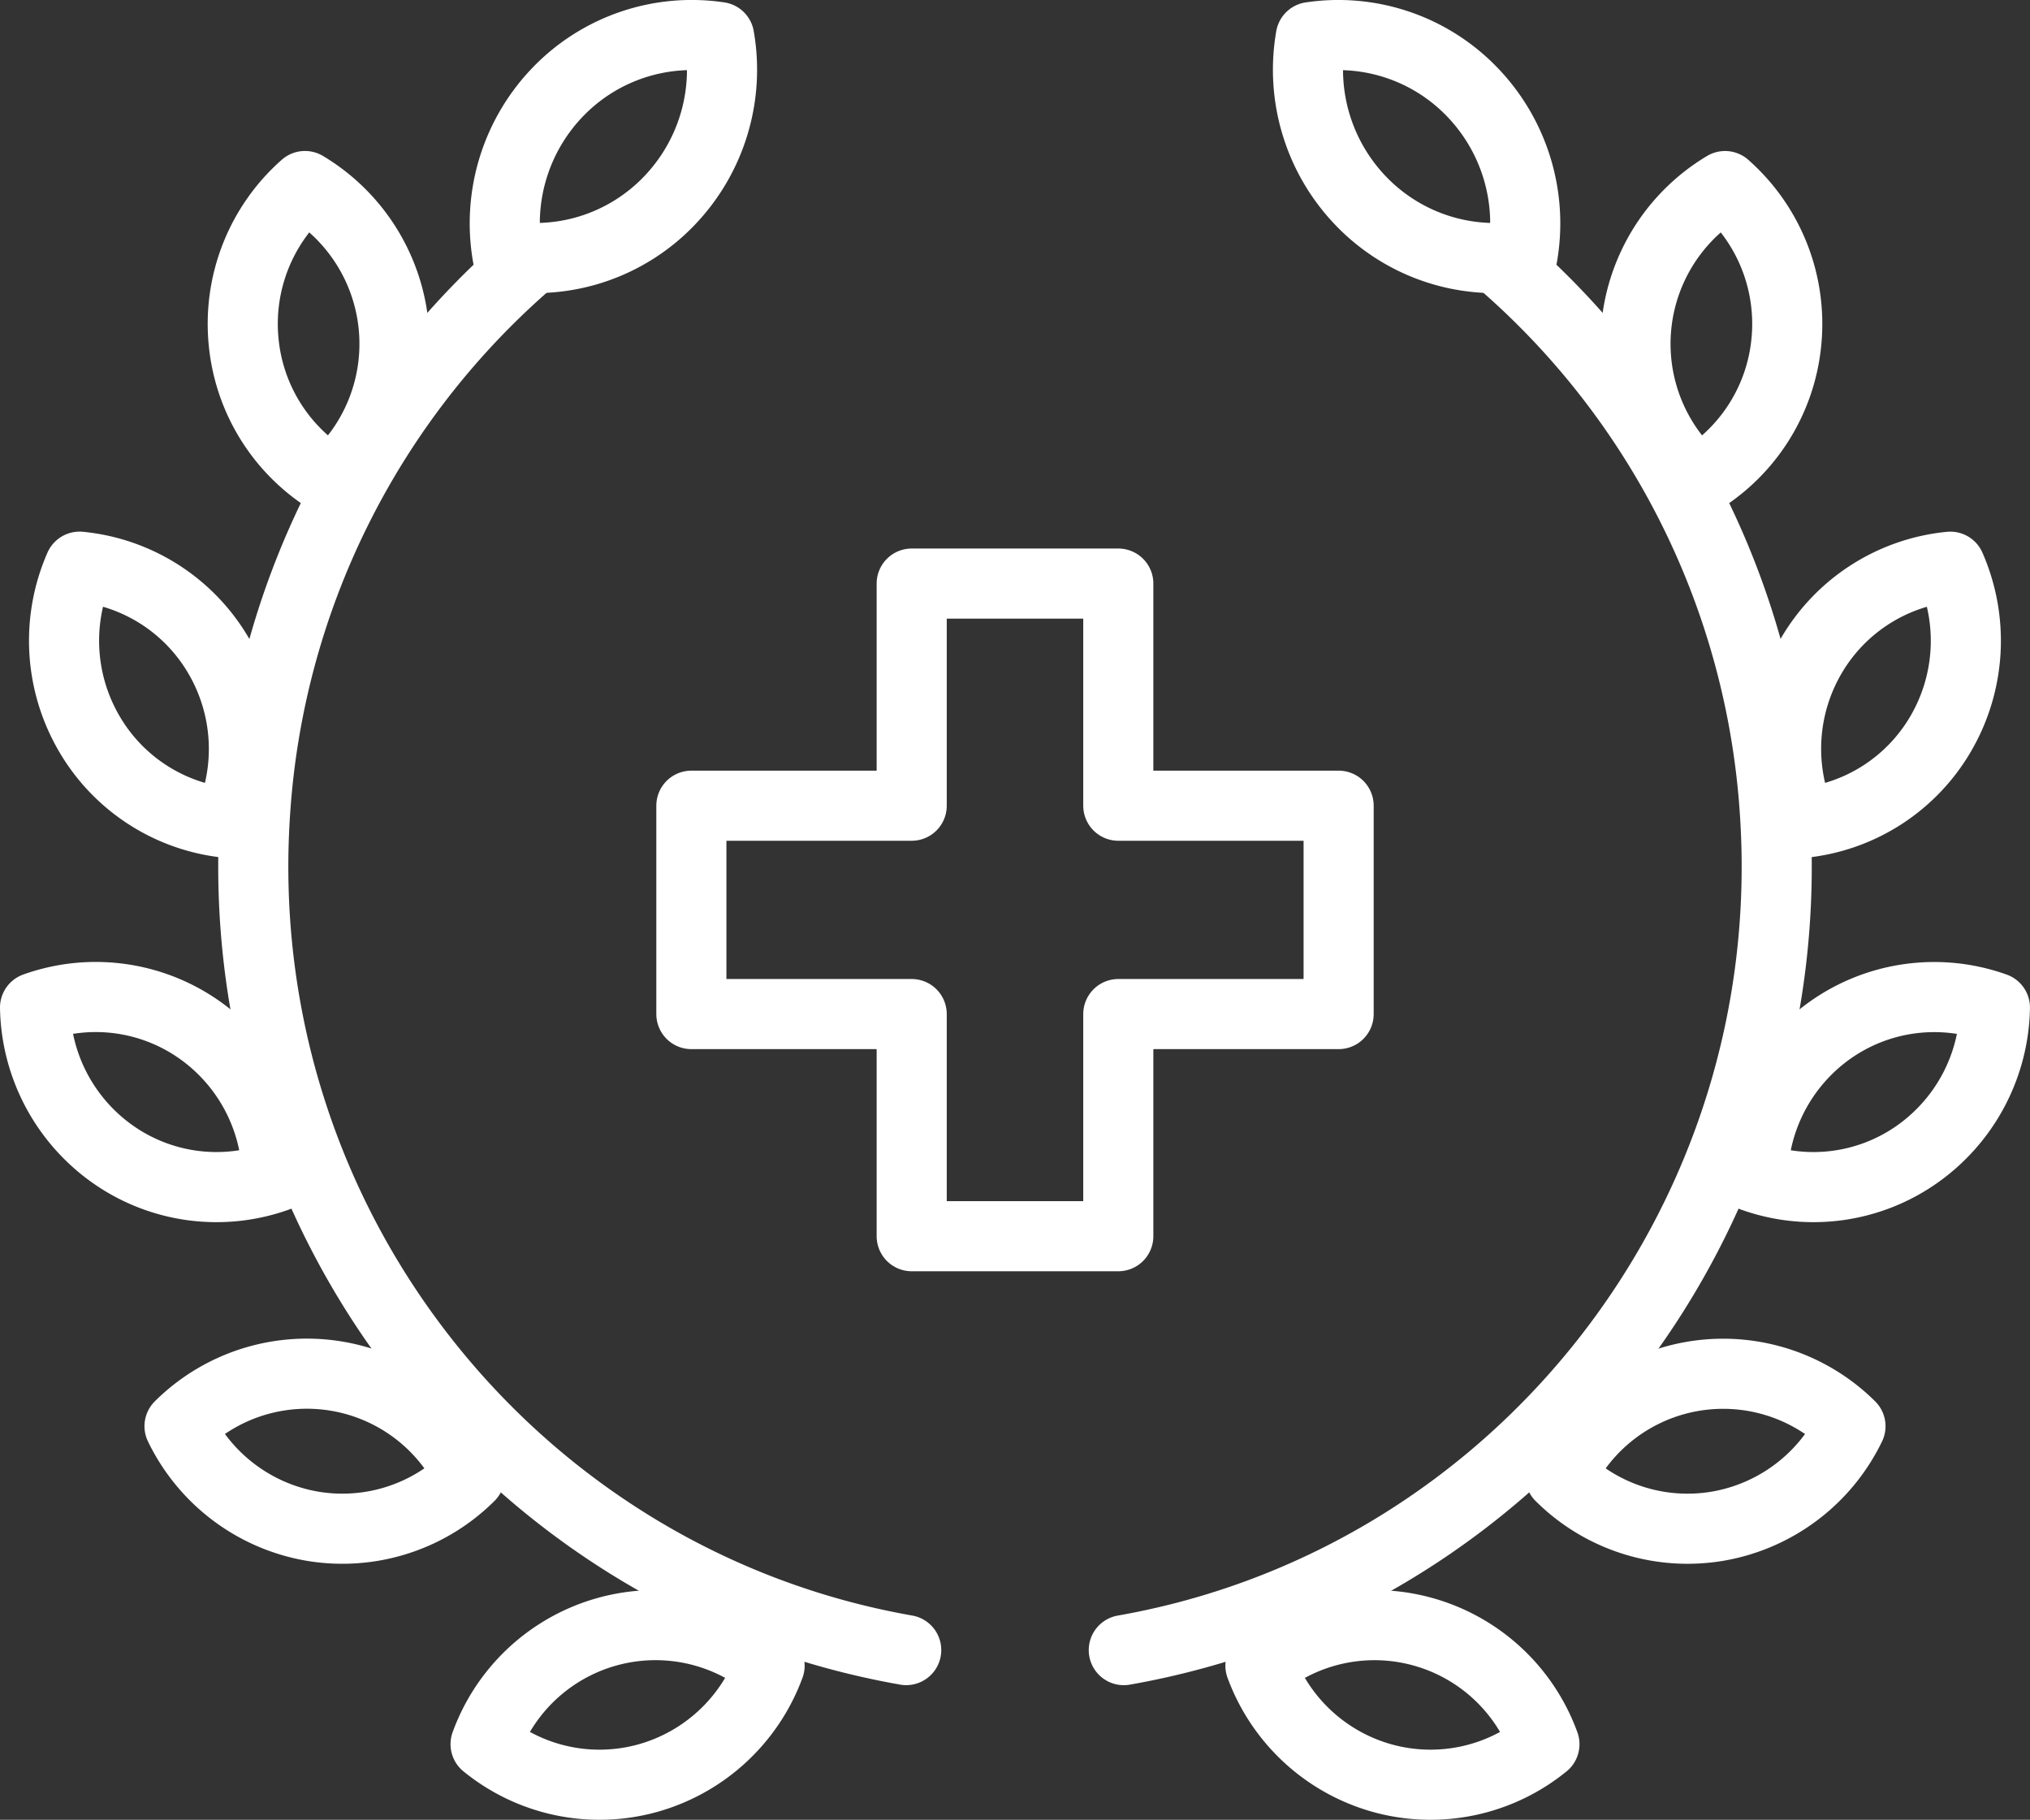
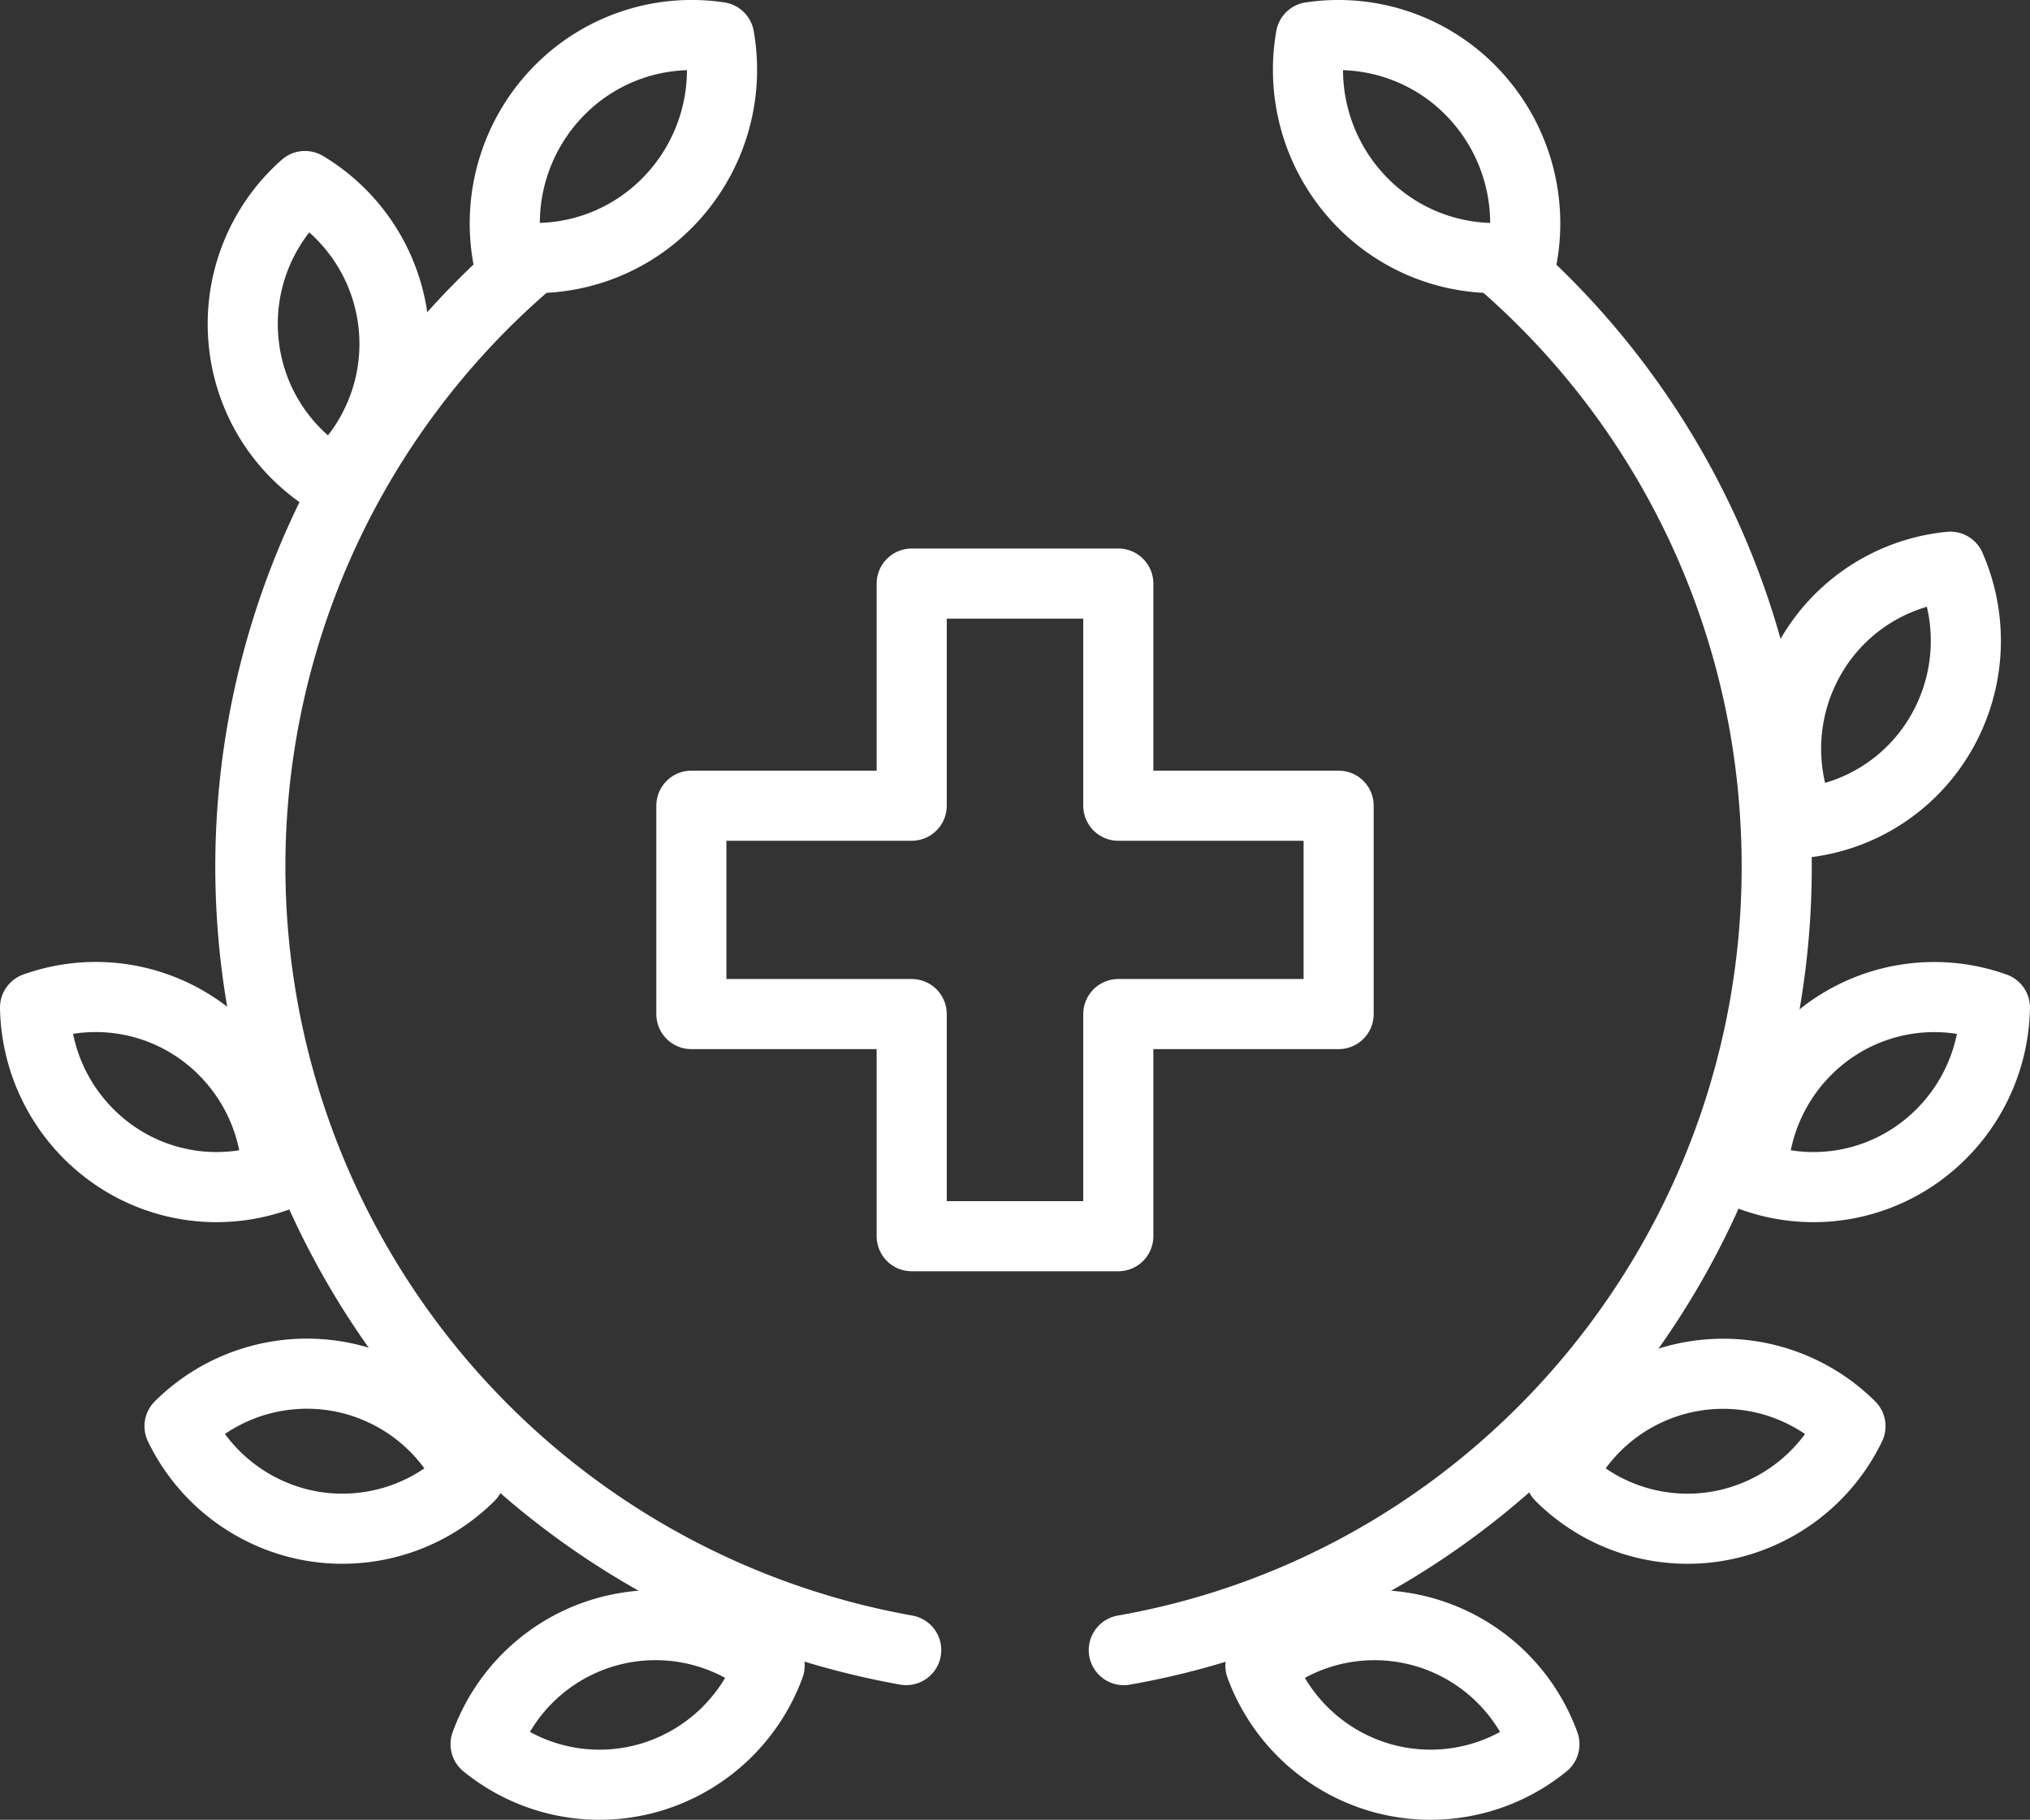
<svg xmlns="http://www.w3.org/2000/svg" id="office_memberships" data-name="office memberships" viewBox="0 0 646.32 579.29">
  <rect x="0" y="0" width="646.32" height="579.29" fill="#333333" stroke="none" />
  <defs>
    <style>.cls-1{fill:none;stroke:#fff;stroke-linecap:round;stroke-linejoin:round;stroke-width:22.32px;}</style>
  </defs>
  <title>office-memberships</title>
  <path class="cls-1" d="M214.45,99.62a60.26,60.26,0,0,0-16,52.22,59.12,59.12,0,0,0,51.37-17.46,60.23,60.23,0,0,0,16-52.23A59.18,59.18,0,0,0,214.45,99.62Z" transform="translate(-36.84 -70.35)" />
  <path class="cls-1" d="M114.38,178.87a58.2,58.2,0,0,0,28.26,44.81,58.52,58.52,0,0,0-8.7-94.11A58.48,58.48,0,0,0,114.38,178.87Z" transform="translate(-36.84 -70.35)" />
-   <path class="cls-1" d="M65.16,303.74a57.65,57.65,0,0,0,44.4,28.57,58.65,58.65,0,0,0-3-53,57.74,57.74,0,0,0-44.38-28.57A58.62,58.62,0,0,0,65.16,303.74Z" transform="translate(-36.84 -70.35)" />
  <path class="cls-1" d="M72.9,437.88a57.3,57.3,0,0,0,52.2,7,58.37,58.37,0,0,0-24.9-46.8,57.36,57.36,0,0,0-52.2-7A58.39,58.39,0,0,0,72.9,437.88Z" transform="translate(-36.84 -70.35)" />
  <path class="cls-1" d="M136.14,556.16a57.46,57.46,0,0,0,50.25-15.91A57.52,57.52,0,0,0,94,524.35,57.81,57.81,0,0,0,136.14,556.16Z" transform="translate(-36.84 -70.35)" />
  <path class="cls-1" d="M243,636.41a57.94,57.94,0,0,0,38.87-35.84,57.58,57.58,0,0,0-90.43,25A57.4,57.4,0,0,0,243,636.41Z" transform="translate(-36.84 -70.35)" />
-   <path class="cls-1" d="M325.36,595.62c-125.25-22-216.23-136.41-207.27-267.09A253.35,253.35,0,0,1,203.8,154.91" transform="translate(-36.84 -70.35)" />
+   <path class="cls-1" d="M325.36,595.62A253.35,253.35,0,0,1,203.8,154.91" transform="translate(-36.84 -70.35)" />
  <path class="cls-1" d="M505.55,99.62a60.24,60.24,0,0,1,16,52.23,59.16,59.16,0,0,1-51.37-17.47,60.23,60.23,0,0,1-16-52.22A59.14,59.14,0,0,1,505.55,99.62Z" transform="translate(-36.84 -70.35)" />
-   <path class="cls-1" d="M605.62,178.88a58.21,58.21,0,0,1-28.25,44.81,58.5,58.5,0,0,1,8.7-94.11A58.47,58.47,0,0,1,605.62,178.88Z" transform="translate(-36.84 -70.35)" />
  <path class="cls-1" d="M654.84,303.74a57.69,57.69,0,0,1-44.38,28.58,58.67,58.67,0,0,1,2.94-53,57.74,57.74,0,0,1,44.39-28.57A58.72,58.72,0,0,1,654.84,303.74Z" transform="translate(-36.84 -70.35)" />
  <path class="cls-1" d="M647.09,437.88a57.29,57.29,0,0,1-52.2,7,58.42,58.42,0,0,1,24.9-46.78,57.37,57.37,0,0,1,52.2-7A58.4,58.4,0,0,1,647.09,437.88Z" transform="translate(-36.84 -70.35)" />
  <path class="cls-1" d="M583.86,556.16a57.38,57.38,0,0,1-50.24-15.91A57.54,57.54,0,0,1,626,524.36,57.84,57.84,0,0,1,583.86,556.16Z" transform="translate(-36.84 -70.35)" />
  <path class="cls-1" d="M477,636.41a57.86,57.86,0,0,1-38.86-35.83,57.57,57.57,0,0,1,90.42,25A57.43,57.43,0,0,1,477,636.41Z" transform="translate(-36.84 -70.35)" />
  <path class="cls-1" d="M394.64,595.63c125.25-22,216.23-136.41,207.27-267.09a253.32,253.32,0,0,0-85.7-173.62" transform="translate(-36.84 -70.35)" />
  <polygon class="cls-1" points="426.2 256.48 356.05 256.48 356.05 185.77 290.27 185.77 290.27 256.48 220.12 256.48 220.12 322.81 290.27 322.81 290.27 393.52 356.05 393.52 356.05 322.81 426.2 322.81 426.2 256.48" />
</svg>